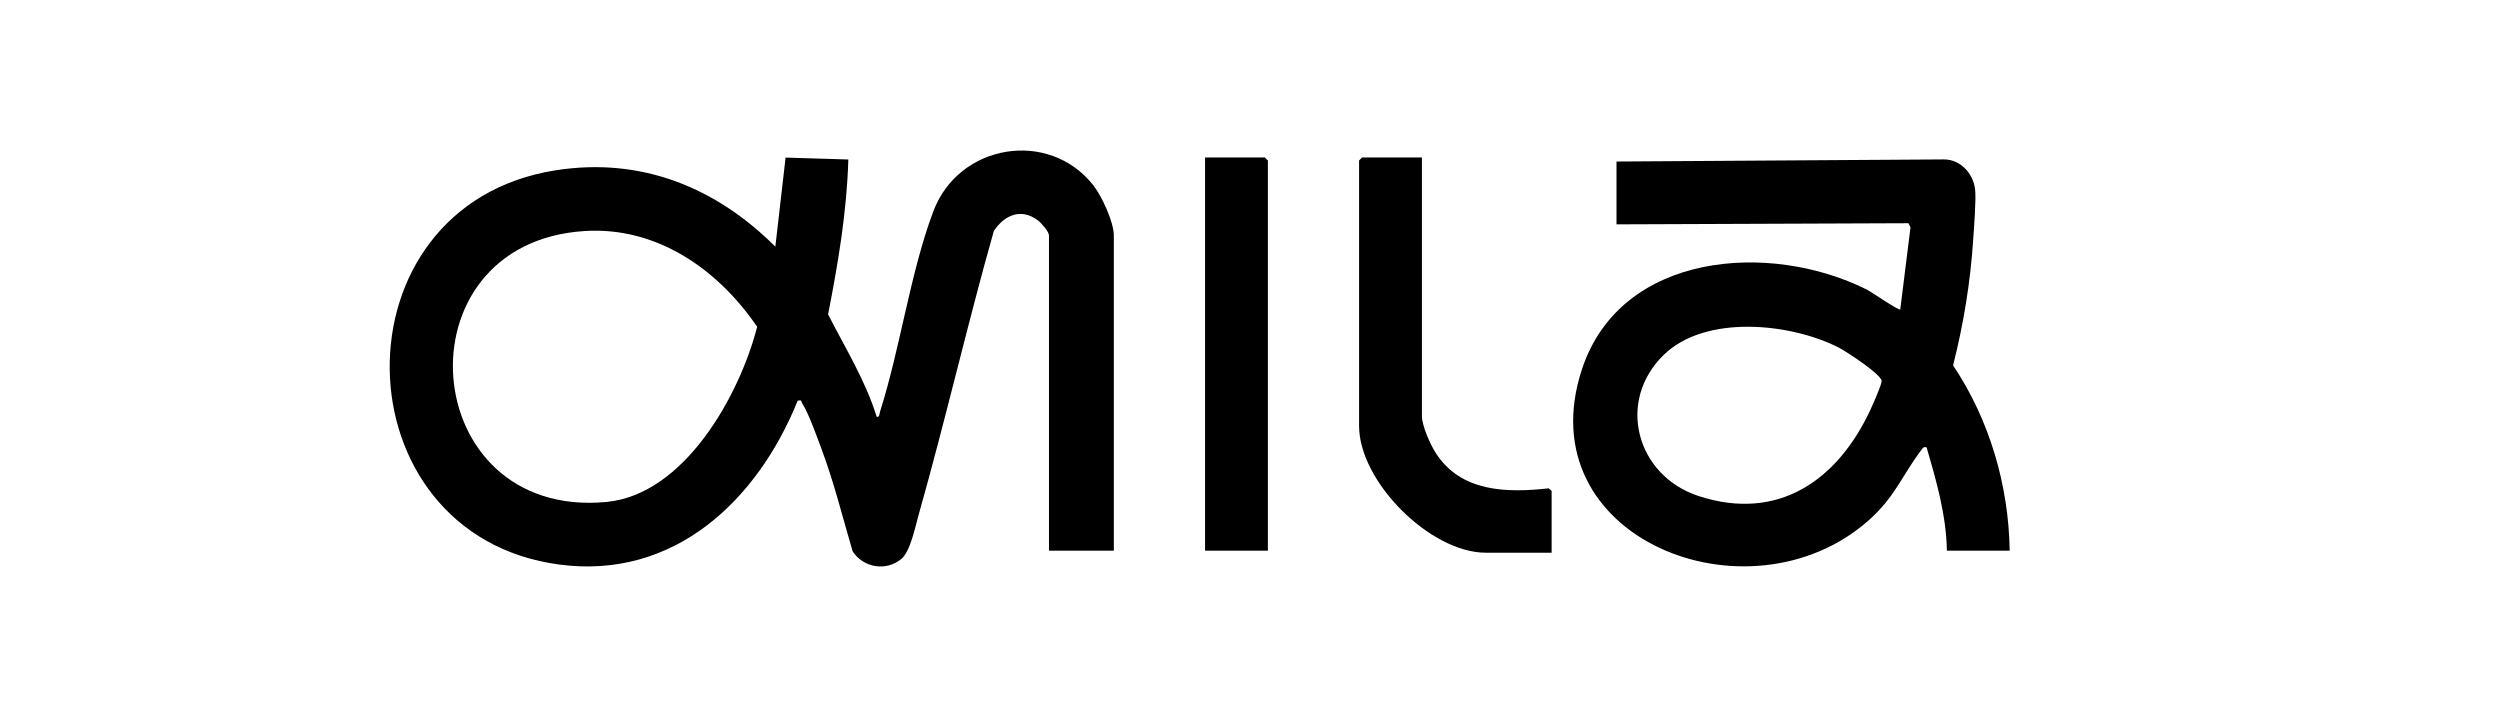
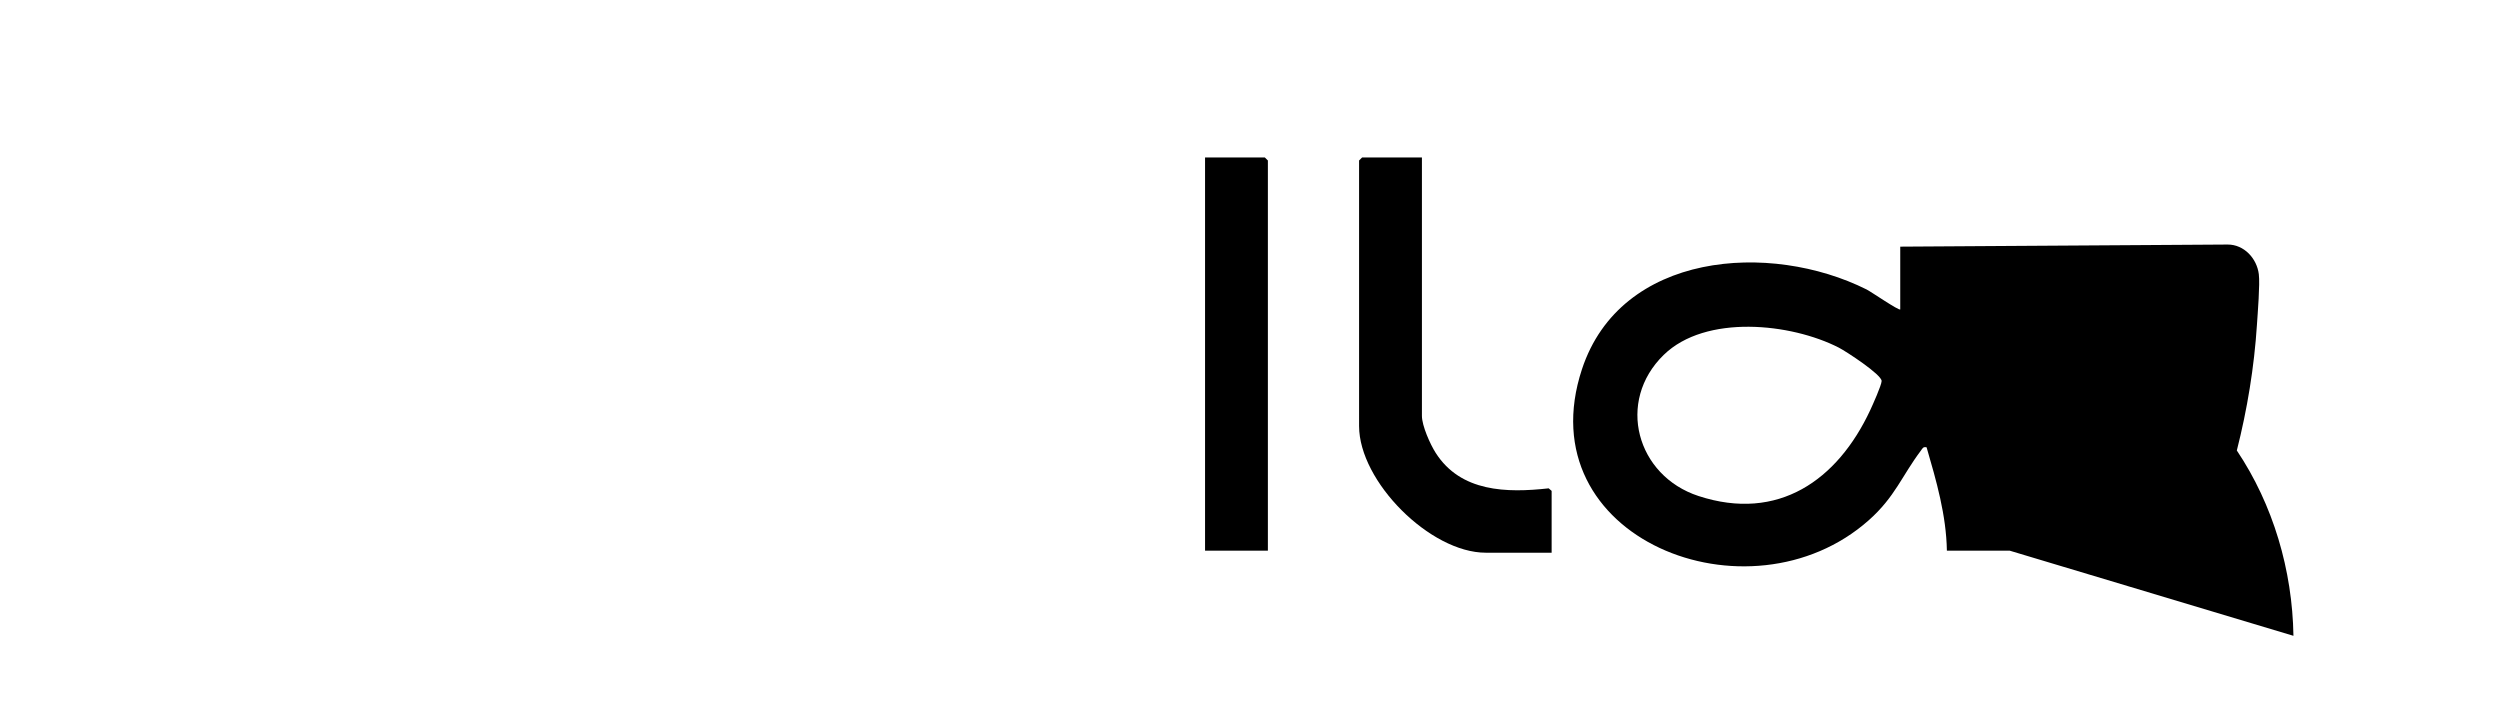
<svg xmlns="http://www.w3.org/2000/svg" id="Calque_1" viewBox="0 0 2500 714.22">
-   <path d="M1113.84,550.67h-64.86V235.5c0-3.89-7.79-12.65-11.17-15.18-16.75-12.58-33.45-5.26-44,10.69-26.6,94.07-48.48,189.58-75.13,283.62-3.39,11.96-8.27,36.69-17.2,44.18-15.28,12.81-37.99,9.01-48.81-7.41-10-33.78-18.38-68-30.66-101.08-4.42-11.92-13.5-37.38-19.82-47.01-1.26-1.92.24-3.66-4.51-2.61-40.13,99.41-123.17,178.94-237.93,163.91-222.84-29.2-229.35-359.23-3.72-394.38,85.04-13.25,159.76,16.95,219.3,76.42l10.26-89.07,62.74,1.91c-1.52,52.3-10.22,103.73-20.23,154.87,17.13,33.71,37.41,66.11,48.62,102.54,2.9.49,2.75-3.52,3.42-5.64,20.13-63.23,30.28-139.27,53.26-200.12,25.43-67.33,115.34-82.28,159.82-25.96,8.54,10.81,20.61,36.88,20.61,50.33v315.17ZM584.43,231.04c-188.83,12.15-167.94,288.4,21.66,270.96,78.51-7.22,133.53-106.89,151.07-175.24-39.26-57.42-100.29-100.38-172.73-95.72Z" />
-   <path d="M2009.71,550.67h-62.83c-.62-35.6-10.47-69.57-20.28-103.36-3.6-.78-4.01,1.05-5.75,3.35-18.99,25.19-25.81,46.25-52.06,69.55-119.43,106.02-342.68,18.3-286.82-151.02,38.72-117.36,187.93-128.05,284.6-79.74,4.35,2.17,32.22,21.33,33.67,20.02l10.25-82.03-2.02-4.23-291.98,1.14v-62.83l327.42-2.11c16.46-.04,29.19,13.94,31.15,29.65,1.25,9.99-1.11,38.77-1.87,50.48-2.72,42.31-9.71,84.83-20.12,125.82,36.45,54.4,55.56,119.76,56.62,185.32ZM1663.83,354.78c-47.93,46.58-27.31,120.95,34.7,141.23,79.64,26.05,138.99-15.79,171.69-85.84,2.44-5.22,11.33-25.05,11.41-29.13.13-6.39-35.5-29.66-42.82-33.41-48.11-24.61-133.2-33.44-174.97,7.15Z" />
+   <path d="M2009.71,550.67h-62.83c-.62-35.6-10.47-69.57-20.28-103.36-3.6-.78-4.01,1.05-5.75,3.35-18.99,25.19-25.81,46.25-52.06,69.55-119.43,106.02-342.68,18.3-286.82-151.02,38.72-117.36,187.93-128.05,284.6-79.74,4.35,2.17,32.22,21.33,33.67,20.02v-62.83l327.42-2.11c16.46-.04,29.19,13.94,31.15,29.65,1.25,9.99-1.11,38.77-1.87,50.48-2.72,42.31-9.71,84.83-20.12,125.82,36.45,54.4,55.56,119.76,56.62,185.32ZM1663.83,354.78c-47.93,46.58-27.31,120.95,34.7,141.23,79.64,26.05,138.99-15.79,171.69-85.84,2.44-5.22,11.33-25.05,11.41-29.13.13-6.39-35.5-29.66-42.82-33.41-48.11-24.61-133.2-33.44-174.97,7.15Z" />
  <path d="M1421.92,157.46v258.42c0,9.89,8.25,28.34,13.73,36.94,25.03,39.27,70.95,40.2,113.03,35.51l2.95,2.55v61.82h-65.87c-55.57,0-126.68-71.16-126.68-126.68V160.5l3.04-3.04h59.79Z" />
  <polygon points="1267.88 550.67 1205.05 550.67 1205.05 157.46 1264.84 157.46 1267.88 160.5 1267.88 550.67" />
</svg>